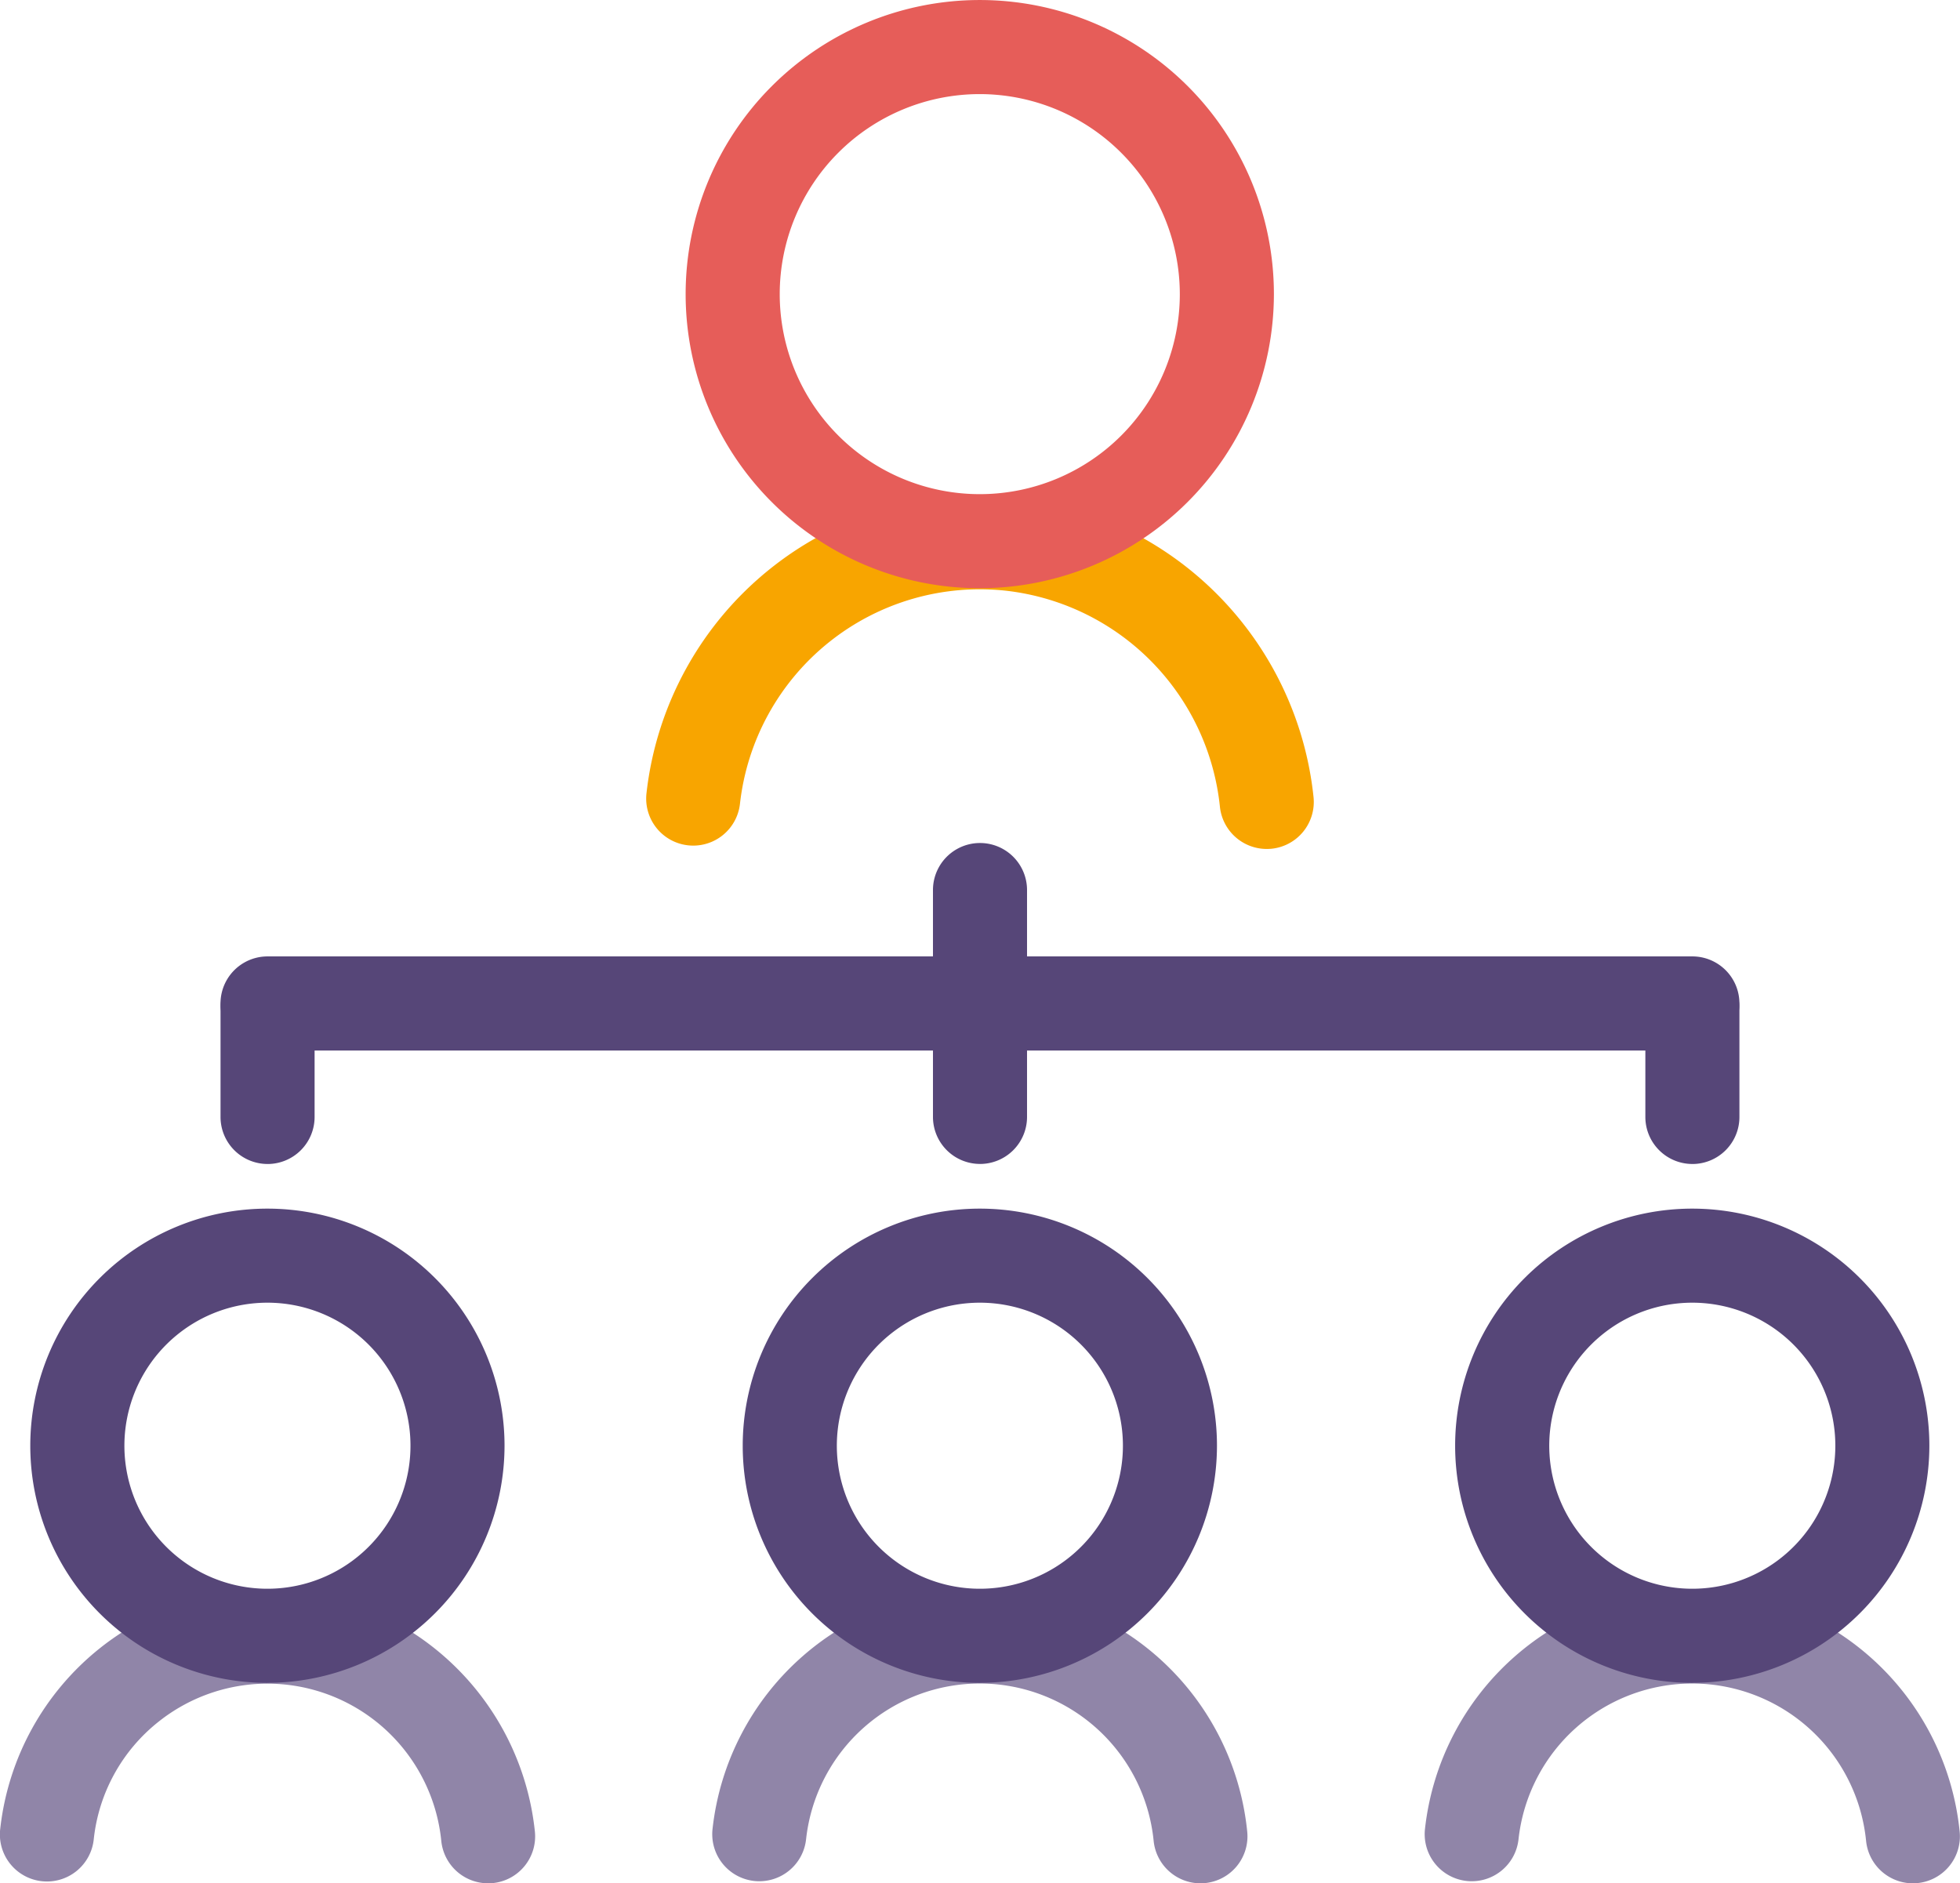
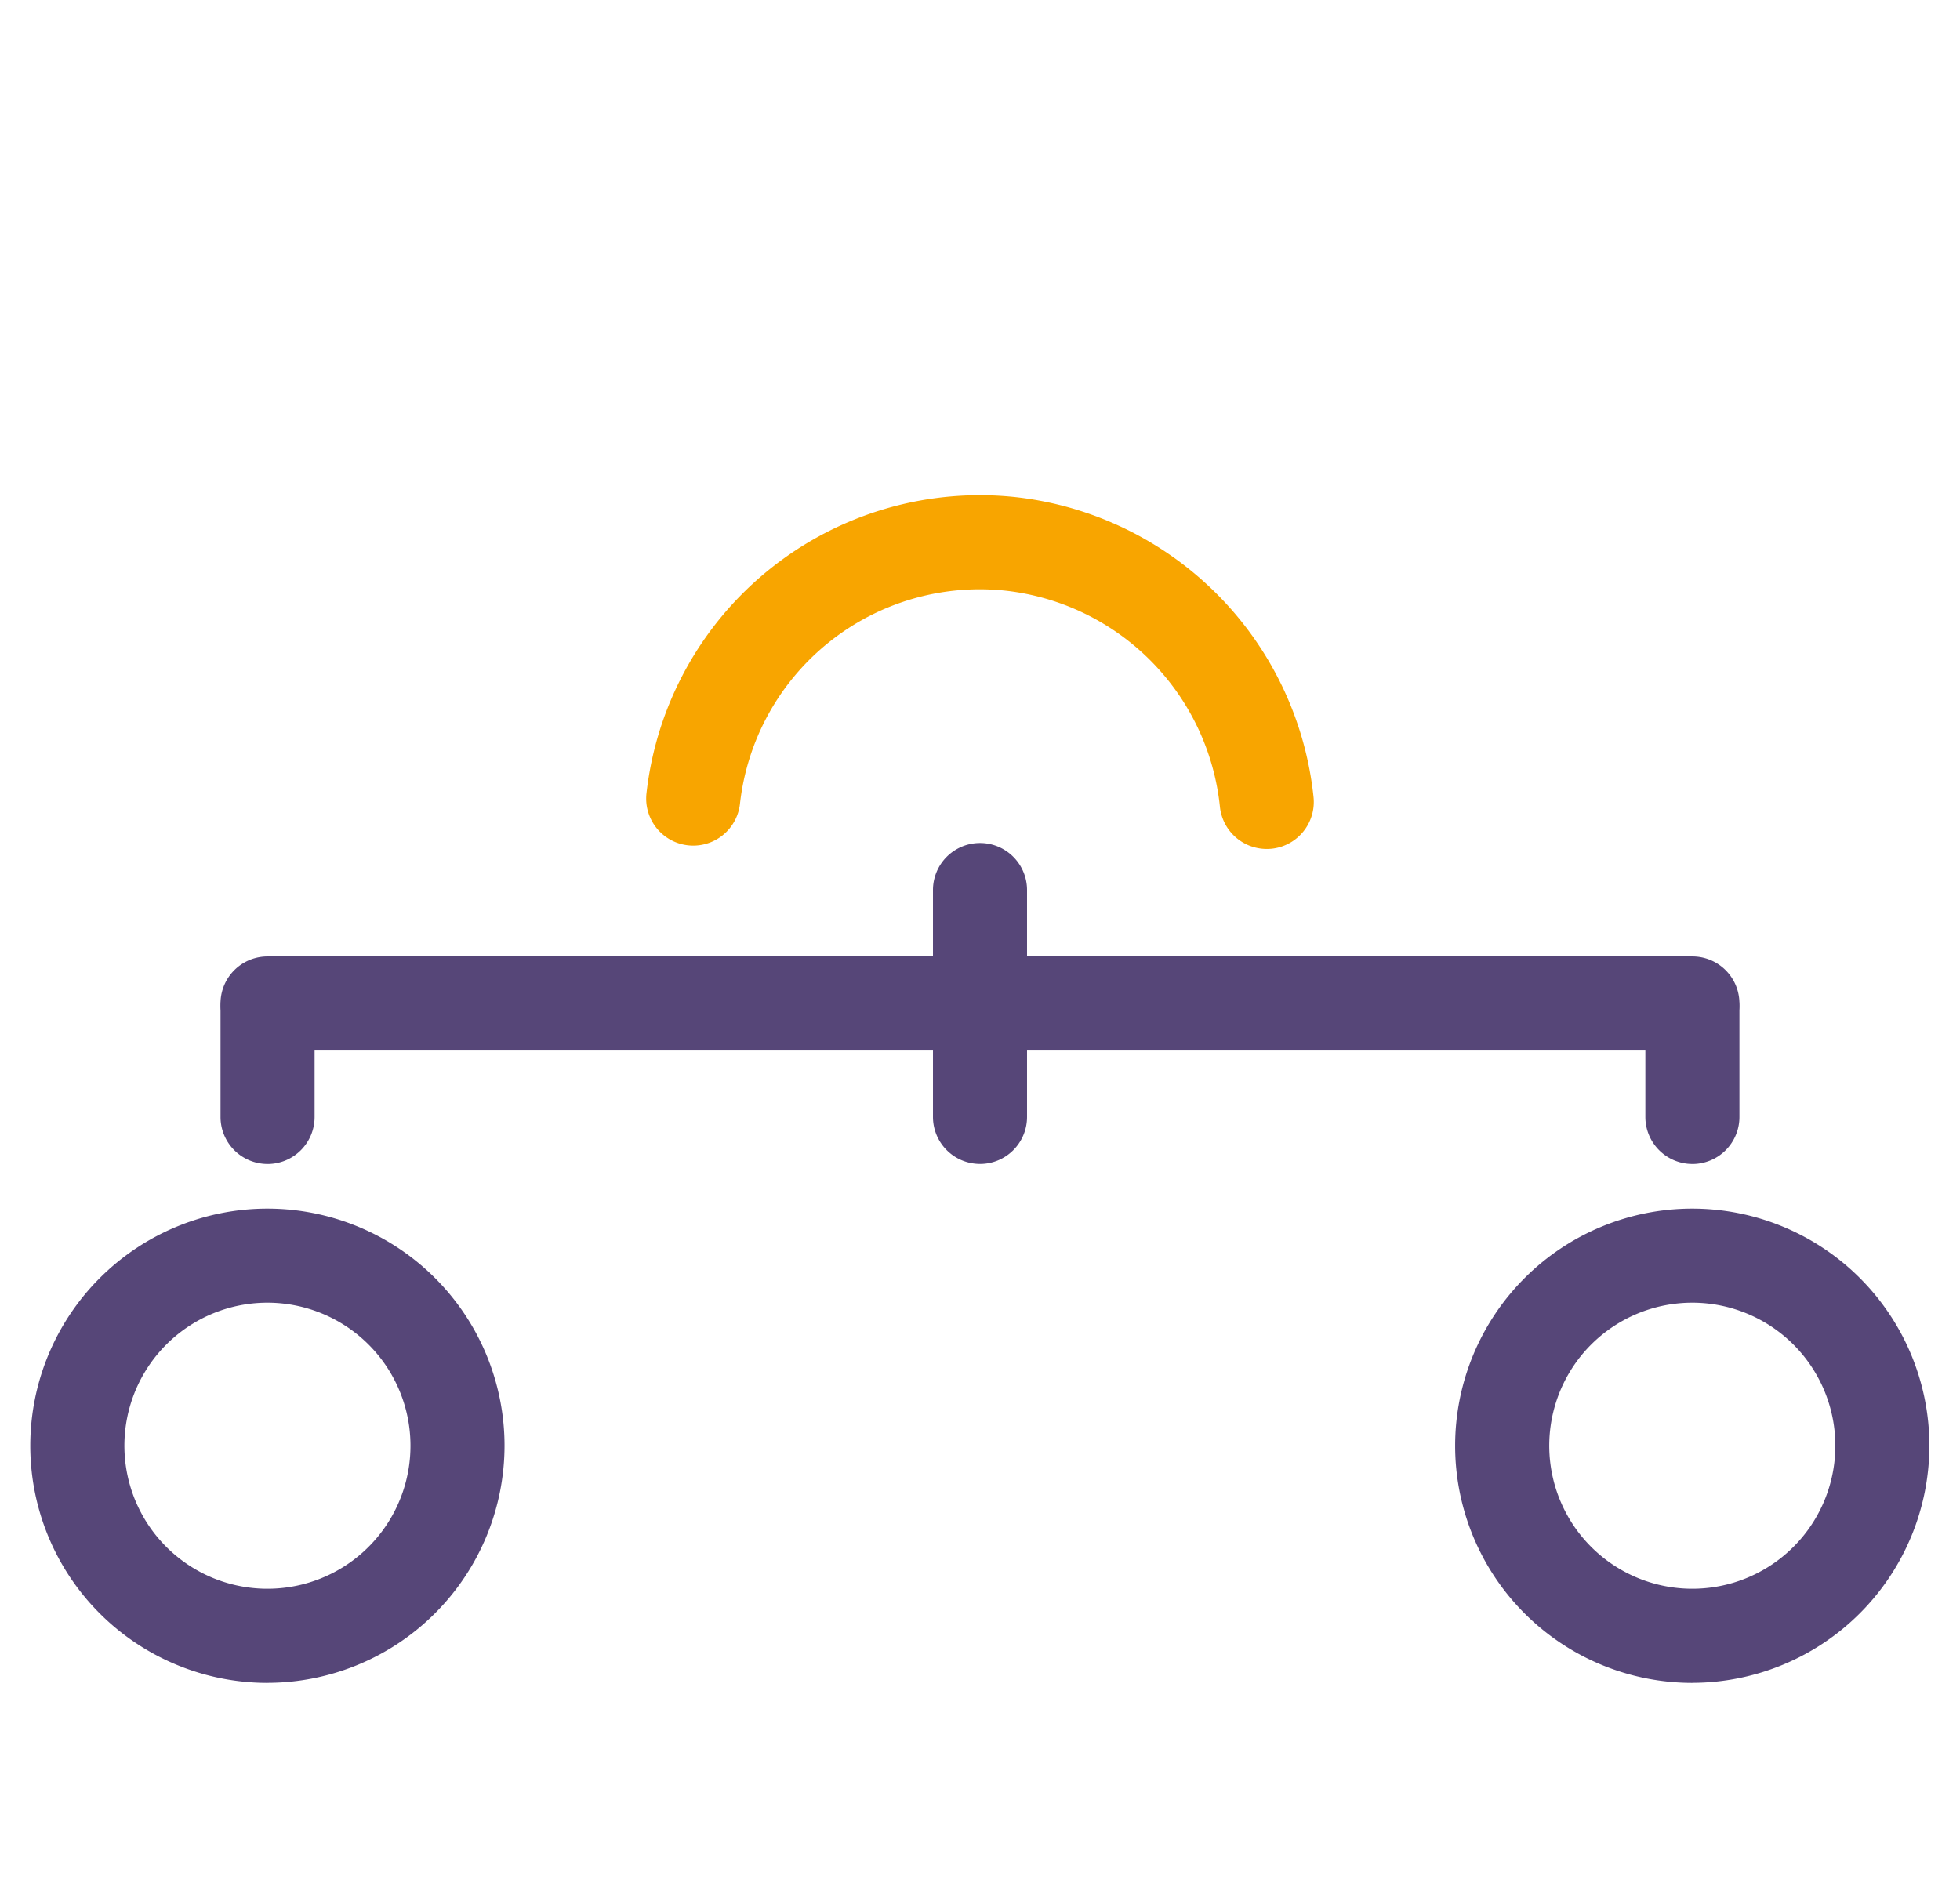
<svg xmlns="http://www.w3.org/2000/svg" width="85.722" height="82.377" viewBox="0 0 85.722 82.377">
  <path d="M55.399 37.133a2.06 2.06 0 01-2.046-1.853 10.607 10.607 0 00-9.328-9.439 10.555 10.555 0 00-11.662 9.317 2.057 2.057 0 11-4.089-.457 14.671 14.671 0 0116.208-12.95A14.743 14.743 0 0157.449 34.87a2.057 2.057 0 01-1.842 2.254 2.447 2.447 0 01-.208.009" fill="#f8a500" />
-   <path d="M42.851 25.729a12.864 12.864 0 1112.864-12.864 12.88 12.88 0 01-12.864 12.864m0-21.613a8.749 8.749 0 108.749 8.749 8.758 8.758 0 00-8.749-8.749" fill="#e65d59" />
-   <path d="M21.346 82.375a2.059 2.059 0 01-2.046-1.853 7.642 7.642 0 00-12.373-5.209 7.586 7.586 0 00-2.825 5.12 2.058 2.058 0 11-4.09-.457 11.76 11.76 0 0112.994-10.375 11.82 11.82 0 0110.388 10.513 2.054 2.054 0 01-1.841 2.252 1.95 1.95 0 01-.208.011" fill="#9085a8" />
  <path d="M11.696 73.608a10.371 10.371 0 010-20.743 10.372 10.372 0 0110.37 10.37 10.382 10.382 0 01-10.37 10.371m0-16.627a6.256 6.256 0 104.424 1.832 6.262 6.262 0 00-4.424-1.832" fill="#564678" />
-   <path d="M52.504 82.376a2.063 2.063 0 01-2.048-1.853 7.642 7.642 0 00-15.2-.087 2.058 2.058 0 11-4.09-.46 11.757 11.757 0 0123.382.137 2.054 2.054 0 01-1.84 2.252 1.978 1.978 0 01-.208.011" fill="#9085a8" />
-   <path d="M42.855 73.608a10.371 10.371 0 010-20.743 10.372 10.372 0 0110.37 10.37 10.382 10.382 0 01-10.37 10.371m0-16.627a6.256 6.256 0 104.424 1.832 6.262 6.262 0 00-4.424-1.832" fill="#564678" />
-   <path d="M83.661 82.376a2.061 2.061 0 01-2.046-1.853 7.642 7.642 0 00-15.2-.087 2.058 2.058 0 11-4.09-.46 11.757 11.757 0 0123.382.137 2.054 2.054 0 01-1.842 2.252 1.95 1.95 0 01-.208.011" fill="#9085a8" />
  <path d="M74.013 73.608a10.371 10.371 0 010-20.743 10.372 10.372 0 0110.369 10.37 10.382 10.382 0 01-10.369 10.371m0-16.627a6.256 6.256 0 104.424 1.832 6.262 6.262 0 00-4.424-1.832m.004-11.03H11.702a2.058 2.058 0 110-4.116h62.315a2.058 2.058 0 010 4.116" fill="#564678" />
  <path d="M42.861 50.91a2.057 2.057 0 01-2.057-2.057V38.93a2.057 2.057 0 014.114 0v9.924a2.057 2.057 0 01-2.057 2.057m-31.159.001a2.057 2.057 0 01-2.057-2.057v-4.744a2.057 2.057 0 014.114 0v4.745a2.057 2.057 0 01-2.057 2.057m62.316-.001a2.057 2.057 0 01-2.057-2.057v-4.744a2.057 2.057 0 014.114 0v4.745a2.057 2.057 0 01-2.057 2.057" fill="#564678" />
</svg>